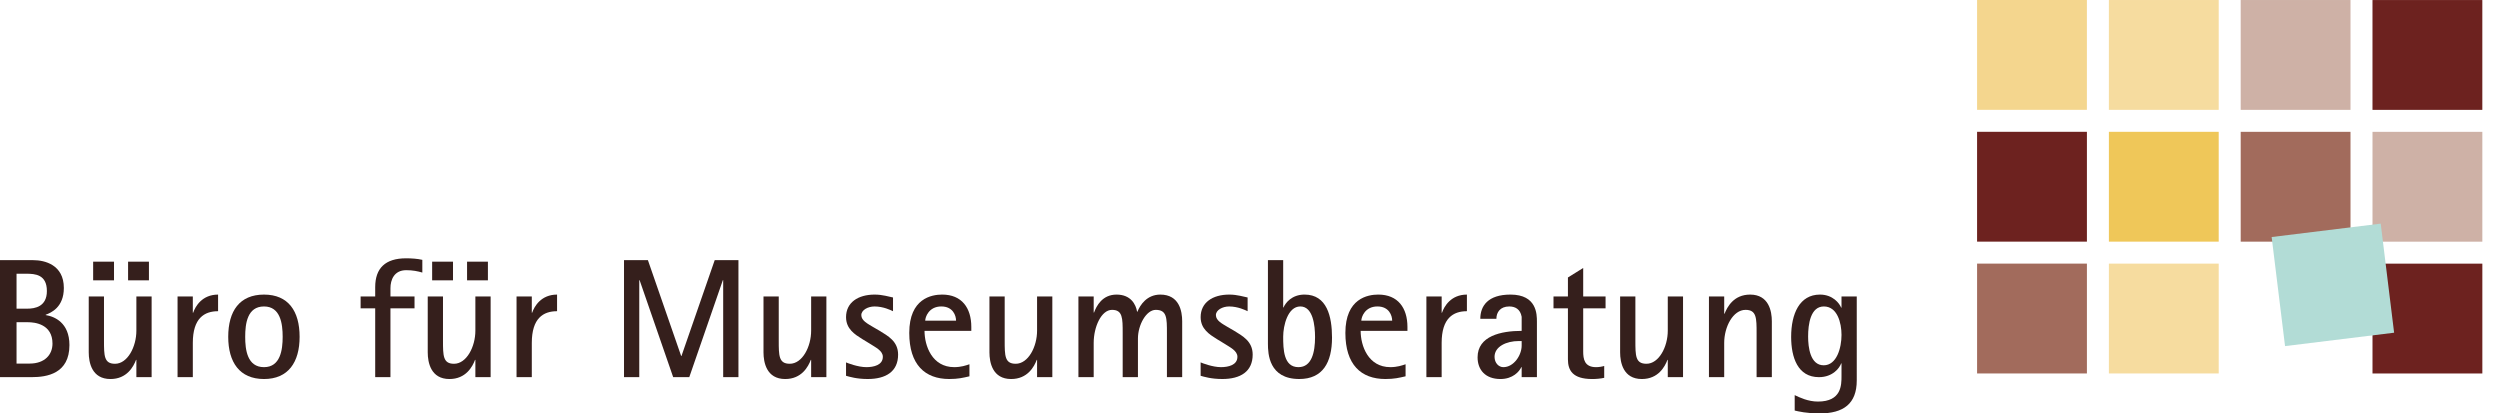
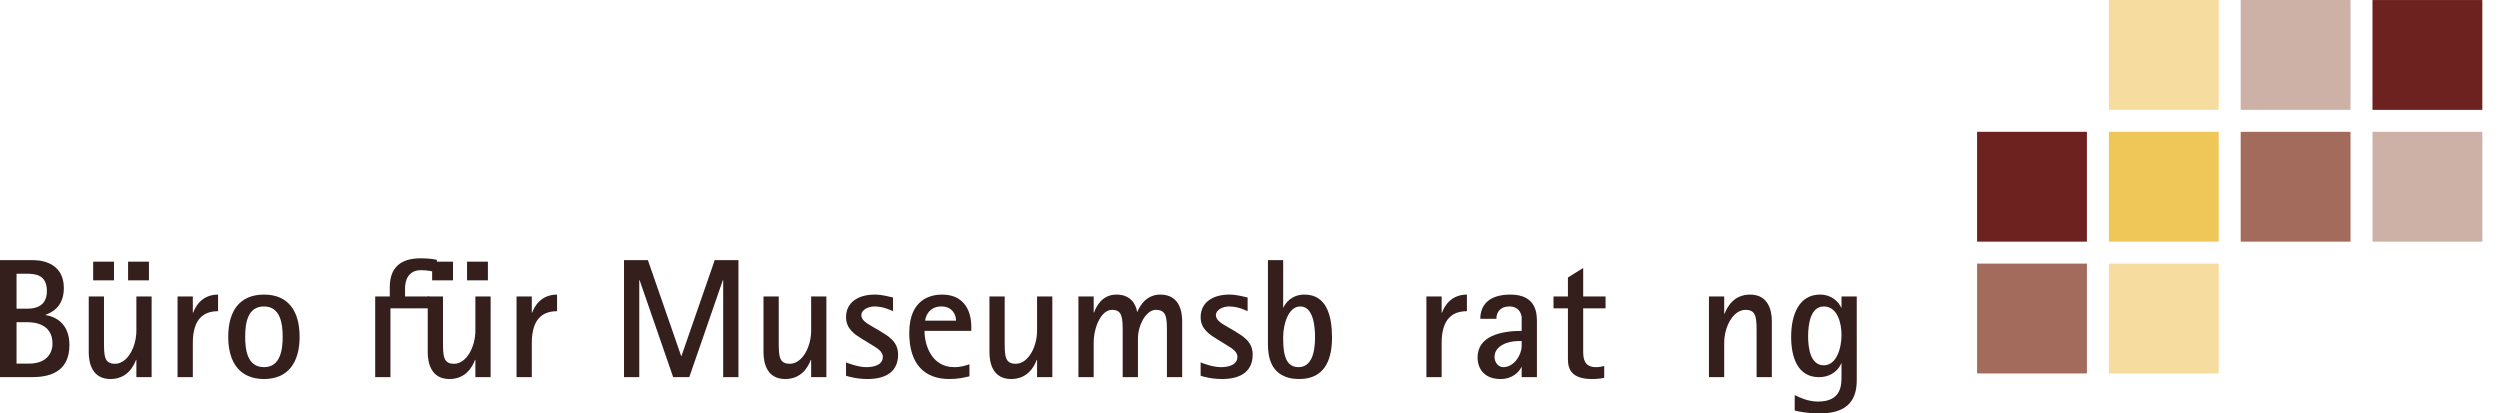
<svg xmlns="http://www.w3.org/2000/svg" version="1.1" id="Ebene_1" x="0px" y="0px" width="212px" height="35.059px" viewBox="0 0 212 35.059" enable-background="new 0 0 212 35.059" xml:space="preserve">
  <g>
    <rect x="167.657" y="22.354" fill="#A26B5C" width="9.313" height="9.315" />
    <rect x="178.834" y="22.355" fill="#F6DC9F" width="9.313" height="9.314" />
-     <rect x="201.188" y="22.357" fill="#6D221F" width="9.315" height="9.314" />
    <rect x="167.656" y="11.177" fill="#6D221F" width="9.314" height="9.314" />
    <rect x="178.834" y="11.178" fill="#EFC759" width="9.312" height="9.313" />
    <rect x="190.011" y="11.179" fill="#A26B5C" width="9.312" height="9.313" />
    <rect x="201.188" y="11.18" fill="#CEB1A6" width="9.314" height="9.314" />
-     <rect x="167.656" y="0" fill="#F4D68E" width="9.312" height="9.314" />
    <rect x="178.833" y="0.001" fill="#F6DC9F" width="9.314" height="9.314" />
    <rect x="190.011" y="0.001" fill="#CEB1A6" width="9.312" height="9.315" />
    <rect x="201.187" y="0.003" fill="#6D221F" width="9.314" height="9.314" />
-     <rect x="193.265" y="19.456" transform="matrix(-0.993 0.122 -0.122 -0.993 397.307 23.955)" fill="#B2DCD6" width="9.314" height="9.315" />
    <path fill="#351F1C" d="M-0.034,22.062h2.86c0.963,0,2.588,0.389,2.588,2.357c0,1.639-1.079,2.1-1.539,2.272v0.028   c0.734,0.115,2.013,0.632,2.013,2.544c0,2.431-1.926,2.718-3.178,2.718h-2.745V22.062z M1.403,26.175h0.906   c0.661,0,1.667-0.172,1.667-1.495c0-1.409-1.006-1.468-1.753-1.468h-0.82V26.175z M1.403,30.831H2.51   c1.293,0,1.941-0.761,1.941-1.695c0-1.653-1.496-1.812-2.084-1.812H1.403V30.831z" />
    <path fill="#351F1C" d="M11.565,30.517h-0.029c-0.215,0.575-0.777,1.624-2.17,1.624c-1.582,0-1.841-1.409-1.841-2.258v-4.744h1.294   v3.738c0,1.28,0,1.971,0.935,1.971c1.063,0,1.811-1.438,1.811-2.805v-2.904h1.293v6.844h-1.293V30.517z M7.899,22.191h1.769v1.582   H7.899V22.191z M10.861,22.191h1.769v1.582h-1.769V22.191z" />
    <path fill="#351F1C" d="M15.057,25.139h1.294v1.381h0.029c0.187-0.547,0.762-1.539,2.113-1.539v1.409   c-1.164,0-2.142,0.59-2.142,2.688v2.904h-1.294V25.139z" />
    <path fill="#351F1C" d="M19.354,28.562c0-2.187,0.963-3.581,3.034-3.581c2.056,0,3.019,1.395,3.019,3.581   c0,2.156-0.963,3.579-3.019,3.579C20.317,32.141,19.354,30.718,19.354,28.562 M22.388,31.135c1.395,0,1.582-1.48,1.582-2.573   c0-1.107-0.187-2.574-1.582-2.574c-1.423,0-1.595,1.467-1.595,2.574C20.792,29.654,20.964,31.135,22.388,31.135" />
-     <path fill="#351F1C" d="M31.817,26.146H30.58v-1.007h1.237v-0.79c0-1.61,0.862-2.444,2.617-2.444c0.431,0,0.948,0.028,1.38,0.13   v1.078c-0.402-0.115-0.806-0.201-1.367-0.201c-1.034,0-1.336,0.834-1.336,1.523v0.704h2.041v1.007H33.11v5.837h-1.293V26.146z" />
+     <path fill="#351F1C" d="M31.817,26.146v-1.007h1.237v-0.79c0-1.61,0.862-2.444,2.617-2.444c0.431,0,0.948,0.028,1.38,0.13   v1.078c-0.402-0.115-0.806-0.201-1.367-0.201c-1.034,0-1.336,0.834-1.336,1.523v0.704h2.041v1.007H33.11v5.837h-1.293V26.146z" />
    <path fill="#351F1C" d="M40.311,30.517h-0.028c-0.215,0.575-0.776,1.624-2.17,1.624c-1.582,0-1.841-1.409-1.841-2.258v-4.744h1.294   v3.738c0,1.28,0,1.971,0.934,1.971c1.064,0,1.812-1.438,1.812-2.805v-2.904h1.294v6.844h-1.294V30.517z M36.646,22.191h1.769v1.582   h-1.769V22.191z M39.607,22.191h1.768v1.582h-1.768V22.191z" />
    <path fill="#351F1C" d="M43.803,25.139h1.294v1.381h0.029c0.187-0.547,0.762-1.539,2.113-1.539v1.409   c-1.165,0-2.142,0.59-2.142,2.688v2.904h-1.294V25.139z" />
    <polygon fill="#351F1C" points="52.916,22.062 54.943,22.062 57.761,30.186 57.79,30.186 60.607,22.062 62.62,22.062 62.62,31.982    61.326,31.982 61.326,23.758 61.297,23.758 58.451,31.982 57.085,31.982 54.239,23.758 54.21,23.758 54.21,31.982 52.916,31.982     " />
    <path fill="#351F1C" d="M68.785,30.517h-0.029c-0.216,0.575-0.776,1.624-2.171,1.624c-1.582,0-1.84-1.409-1.84-2.258v-4.744h1.293   v3.738c0,1.28,0,1.97,0.935,1.97c1.064,0,1.812-1.438,1.812-2.804v-2.904h1.293v6.844h-1.293V30.517z" />
    <path fill="#351F1C" d="M74.577,28.043c0.718,0.445,1.582,0.893,1.582,2.027c0,1.438-1.036,2.07-2.574,2.07   c-0.934,0-1.538-0.187-1.841-0.273v-1.136c0.13,0.057,1.007,0.403,1.726,0.403c0.619,0,1.395-0.173,1.395-0.878   c0-0.518-0.632-0.805-1.092-1.106l-0.661-0.402c-0.619-0.389-1.367-0.85-1.367-1.854c0-1.236,1.007-1.913,2.43-1.913   c0.69,0,1.222,0.188,1.553,0.245v1.164c-0.188-0.087-0.82-0.402-1.567-0.402c-0.561,0-1.121,0.302-1.121,0.733   c0,0.475,0.546,0.733,0.993,1.007L74.577,28.043z" />
    <path fill="#351F1C" d="M82.209,31.911c-0.561,0.129-0.963,0.229-1.711,0.229c-2.07,0-3.393-1.223-3.393-3.91   c0-2.933,1.911-3.25,2.79-3.25c1.667,0,2.472,1.137,2.472,2.747v0.33H78.4c0,1.279,0.646,3.077,2.516,3.077   c0.589,0,0.992-0.144,1.293-0.245V31.911z M81.074,27.195c0-0.433-0.259-1.208-1.251-1.208c-1.063,0-1.365,0.906-1.365,1.208   H81.074z" />
    <path fill="#351F1C" d="M87.945,30.517h-0.029c-0.216,0.575-0.776,1.624-2.171,1.624c-1.582,0-1.84-1.409-1.84-2.258v-4.744h1.293   v3.738c0,1.28,0,1.97,0.934,1.97c1.064,0,1.812-1.438,1.812-2.804v-2.904h1.294v6.844h-1.294V30.517z" />
    <path fill="#351F1C" d="M91.451,25.139h1.294v1.366h0.029c0.201-0.546,0.69-1.524,1.912-1.524c1.207,0,1.638,0.834,1.739,1.452   h0.028c0.231-0.575,0.806-1.452,1.941-1.452c1.61,0,1.855,1.409,1.855,2.258v4.744h-1.294v-3.738c0-1.279,0-1.969-0.948-1.969   c-0.805,0-1.51,1.28-1.51,2.43v3.277h-1.294v-3.738c0-1.265,0-1.969-0.905-1.969c-0.906,0-1.554,1.438-1.554,2.803v2.904h-1.294   V25.139z" />
    <path fill="#351F1C" d="M104.646,28.043c0.719,0.445,1.581,0.893,1.581,2.027c0,1.438-1.035,2.07-2.574,2.07   c-0.934,0-1.538-0.187-1.839-0.273v-1.136c0.129,0.057,1.007,0.403,1.725,0.403c0.618,0,1.394-0.173,1.394-0.878   c0-0.518-0.631-0.805-1.091-1.106l-0.662-0.402c-0.618-0.389-1.365-0.85-1.365-1.854c0-1.236,1.007-1.913,2.429-1.913   c0.69,0,1.223,0.188,1.554,0.245v1.164c-0.188-0.087-0.82-0.402-1.567-0.402c-0.561,0-1.122,0.302-1.122,0.733   c0,0.475,0.546,0.733,0.992,1.007L104.646,28.043z" />
    <path fill="#351F1C" d="M108.814,26.074h0.029c0.158-0.374,0.689-1.094,1.783-1.094c1.897,0,2.329,1.855,2.329,3.652   c0,2.112-0.79,3.508-2.775,3.508c-2.574,0-2.66-2.129-2.66-2.99v-7.088h1.294V26.074z M110.108,31.135   c1.135,0,1.408-1.279,1.408-2.546c0-0.991-0.172-2.602-1.25-2.602c-1.064,0-1.452,1.625-1.452,2.56   C108.814,29.611,108.843,31.135,110.108,31.135" />
-     <path fill="#351F1C" d="M119.192,31.911c-0.561,0.129-0.963,0.229-1.711,0.229c-2.07,0-3.393-1.223-3.393-3.91   c0-2.933,1.912-3.25,2.79-3.25c1.667,0,2.473,1.137,2.473,2.747v0.33h-3.968c0,1.279,0.647,3.077,2.516,3.077   c0.59,0,0.992-0.144,1.294-0.245V31.911z M118.057,27.195c0-0.433-0.259-1.208-1.251-1.208c-1.063,0-1.366,0.906-1.366,1.208   H118.057z" />
    <path fill="#351F1C" d="M120.959,25.139h1.294v1.381h0.028c0.187-0.547,0.762-1.539,2.113-1.539v1.409   c-1.164,0-2.142,0.59-2.142,2.688v2.904h-1.294V25.139z" />
    <path fill="#351F1C" d="M129.037,31.135h-0.029c-0.172,0.373-0.718,1.006-1.768,1.006c-1.28,0-1.941-0.776-1.941-1.841   c0-1.812,1.999-2.242,3.738-2.242v-1.193c-0.116-0.661-0.562-0.877-1.051-0.877c-0.775,0-1.092,0.504-1.092,1.049h-1.364   c0-1.091,0.646-2.056,2.558-2.056c2.243,0,2.243,1.683,2.243,2.301v4.701h-1.294V31.135z M128.777,28.921   c-1.02,0-2.04,0.46-2.04,1.336c0,0.531,0.359,0.878,0.747,0.878c0.892,0,1.553-1.021,1.553-1.827v-0.387H128.777z" />
    <path fill="#351F1C" d="M136.037,32.04c-0.331,0.071-0.677,0.101-1.021,0.101c-1.653,0-2.056-0.733-2.056-1.668v-4.327h-1.223   v-1.007h1.223v-1.609l1.295-0.806v2.415h1.897v1.007h-1.897v3.651c0,0.619,0.085,1.338,1.091,1.338   c0.231,0,0.504-0.043,0.691-0.102V32.04z" />
-     <path fill="#351F1C" d="M141.427,30.517h-0.028c-0.216,0.575-0.776,1.624-2.172,1.624c-1.58,0-1.84-1.409-1.84-2.258v-4.744h1.294   v3.738c0,1.28,0,1.97,0.936,1.97c1.063,0,1.811-1.438,1.811-2.804v-2.904h1.294v6.844h-1.294V30.517z" />
    <path fill="#351F1C" d="M144.92,25.139h1.293v1.468h0.028c0.229-0.576,0.776-1.626,2.171-1.626c1.581,0,1.84,1.409,1.84,2.258   v4.744h-1.293v-3.738c0-1.265,0-1.969-0.935-1.969c-1.064,0-1.812,1.438-1.812,2.803v2.904h-1.293V25.139z" />
    <path fill="#351F1C" d="M157.453,32.256c0,1.983-1.12,2.803-3.163,2.803c-1.064,0-1.796-0.172-2.1-0.245v-1.308   c0.418,0.201,1.138,0.547,1.971,0.547c1.999,0,1.999-1.395,1.999-2.171v-1.063h-0.03c-0.128,0.373-0.703,1.164-1.883,1.164   c-1.796,0-2.357-1.667-2.357-3.421c0-1.94,0.704-3.581,2.444-3.581c1.093,0,1.653,0.748,1.796,1.106h0.03v-0.948h1.293V32.256z    M154.649,30.977c1.107,0,1.511-1.48,1.511-2.575c0-1.034-0.36-2.414-1.496-2.414s-1.336,1.509-1.336,2.544   C153.328,29.438,153.5,30.977,154.649,30.977" />
  </g>
</svg>